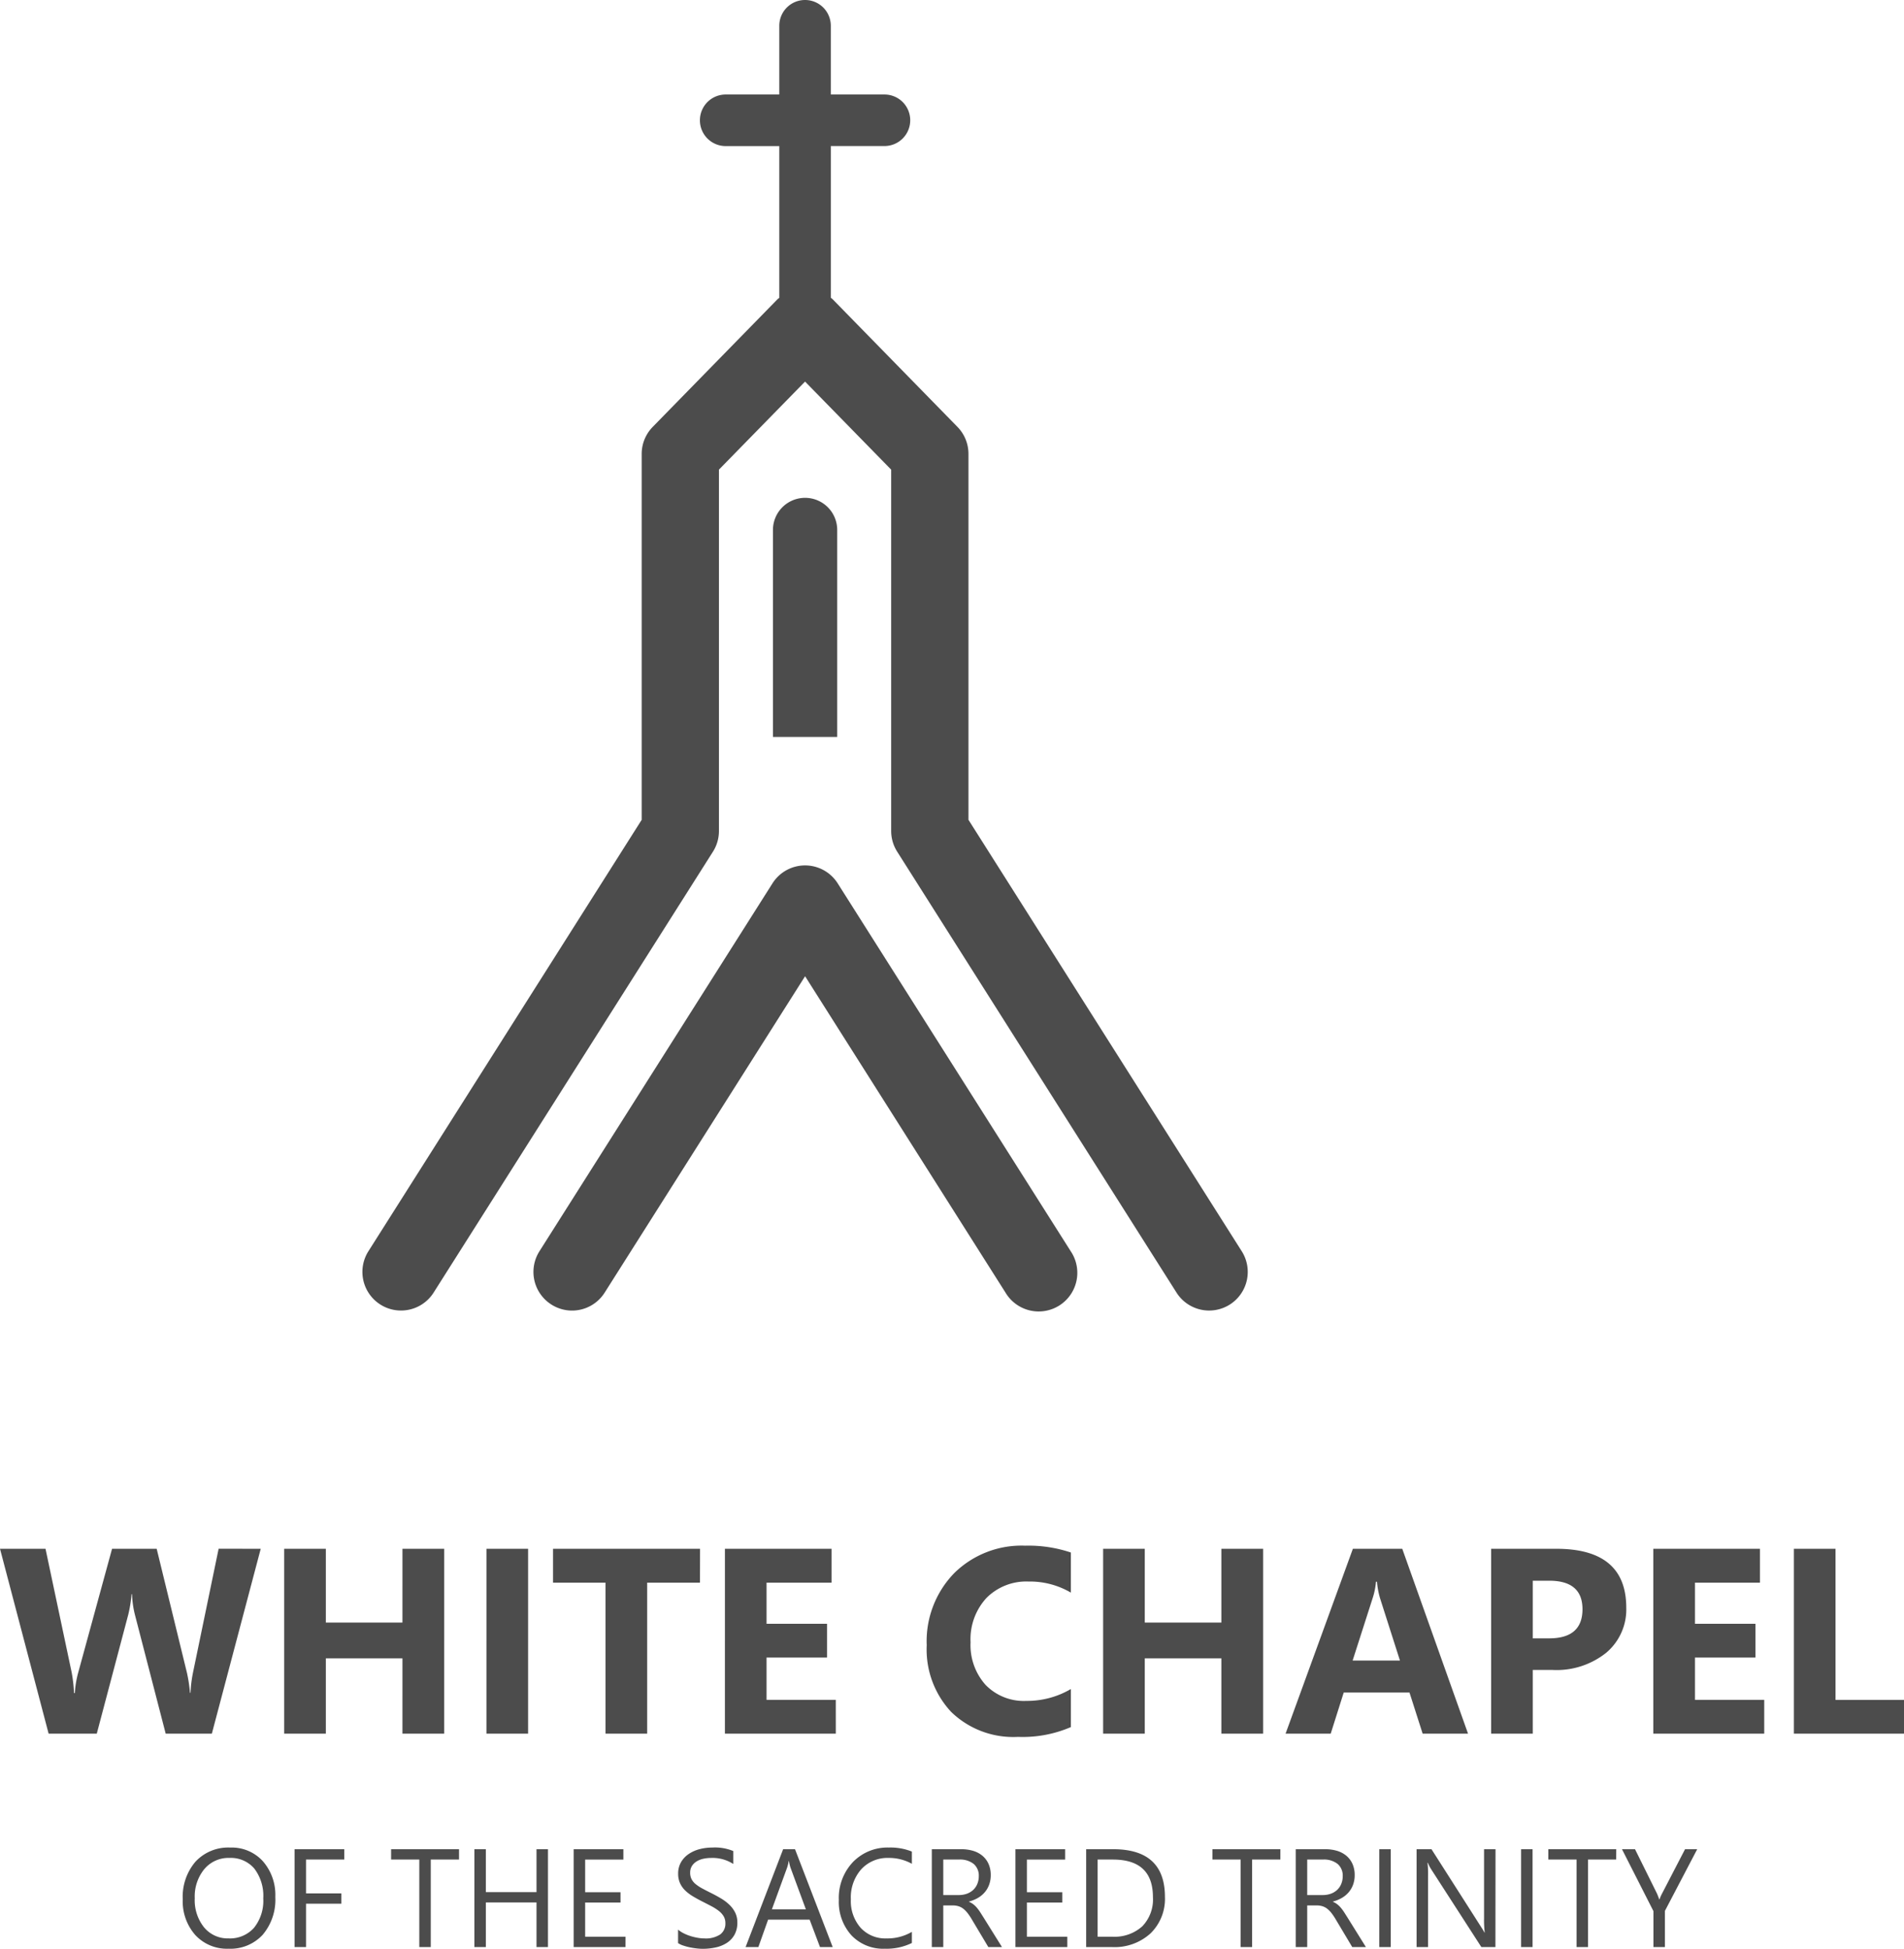
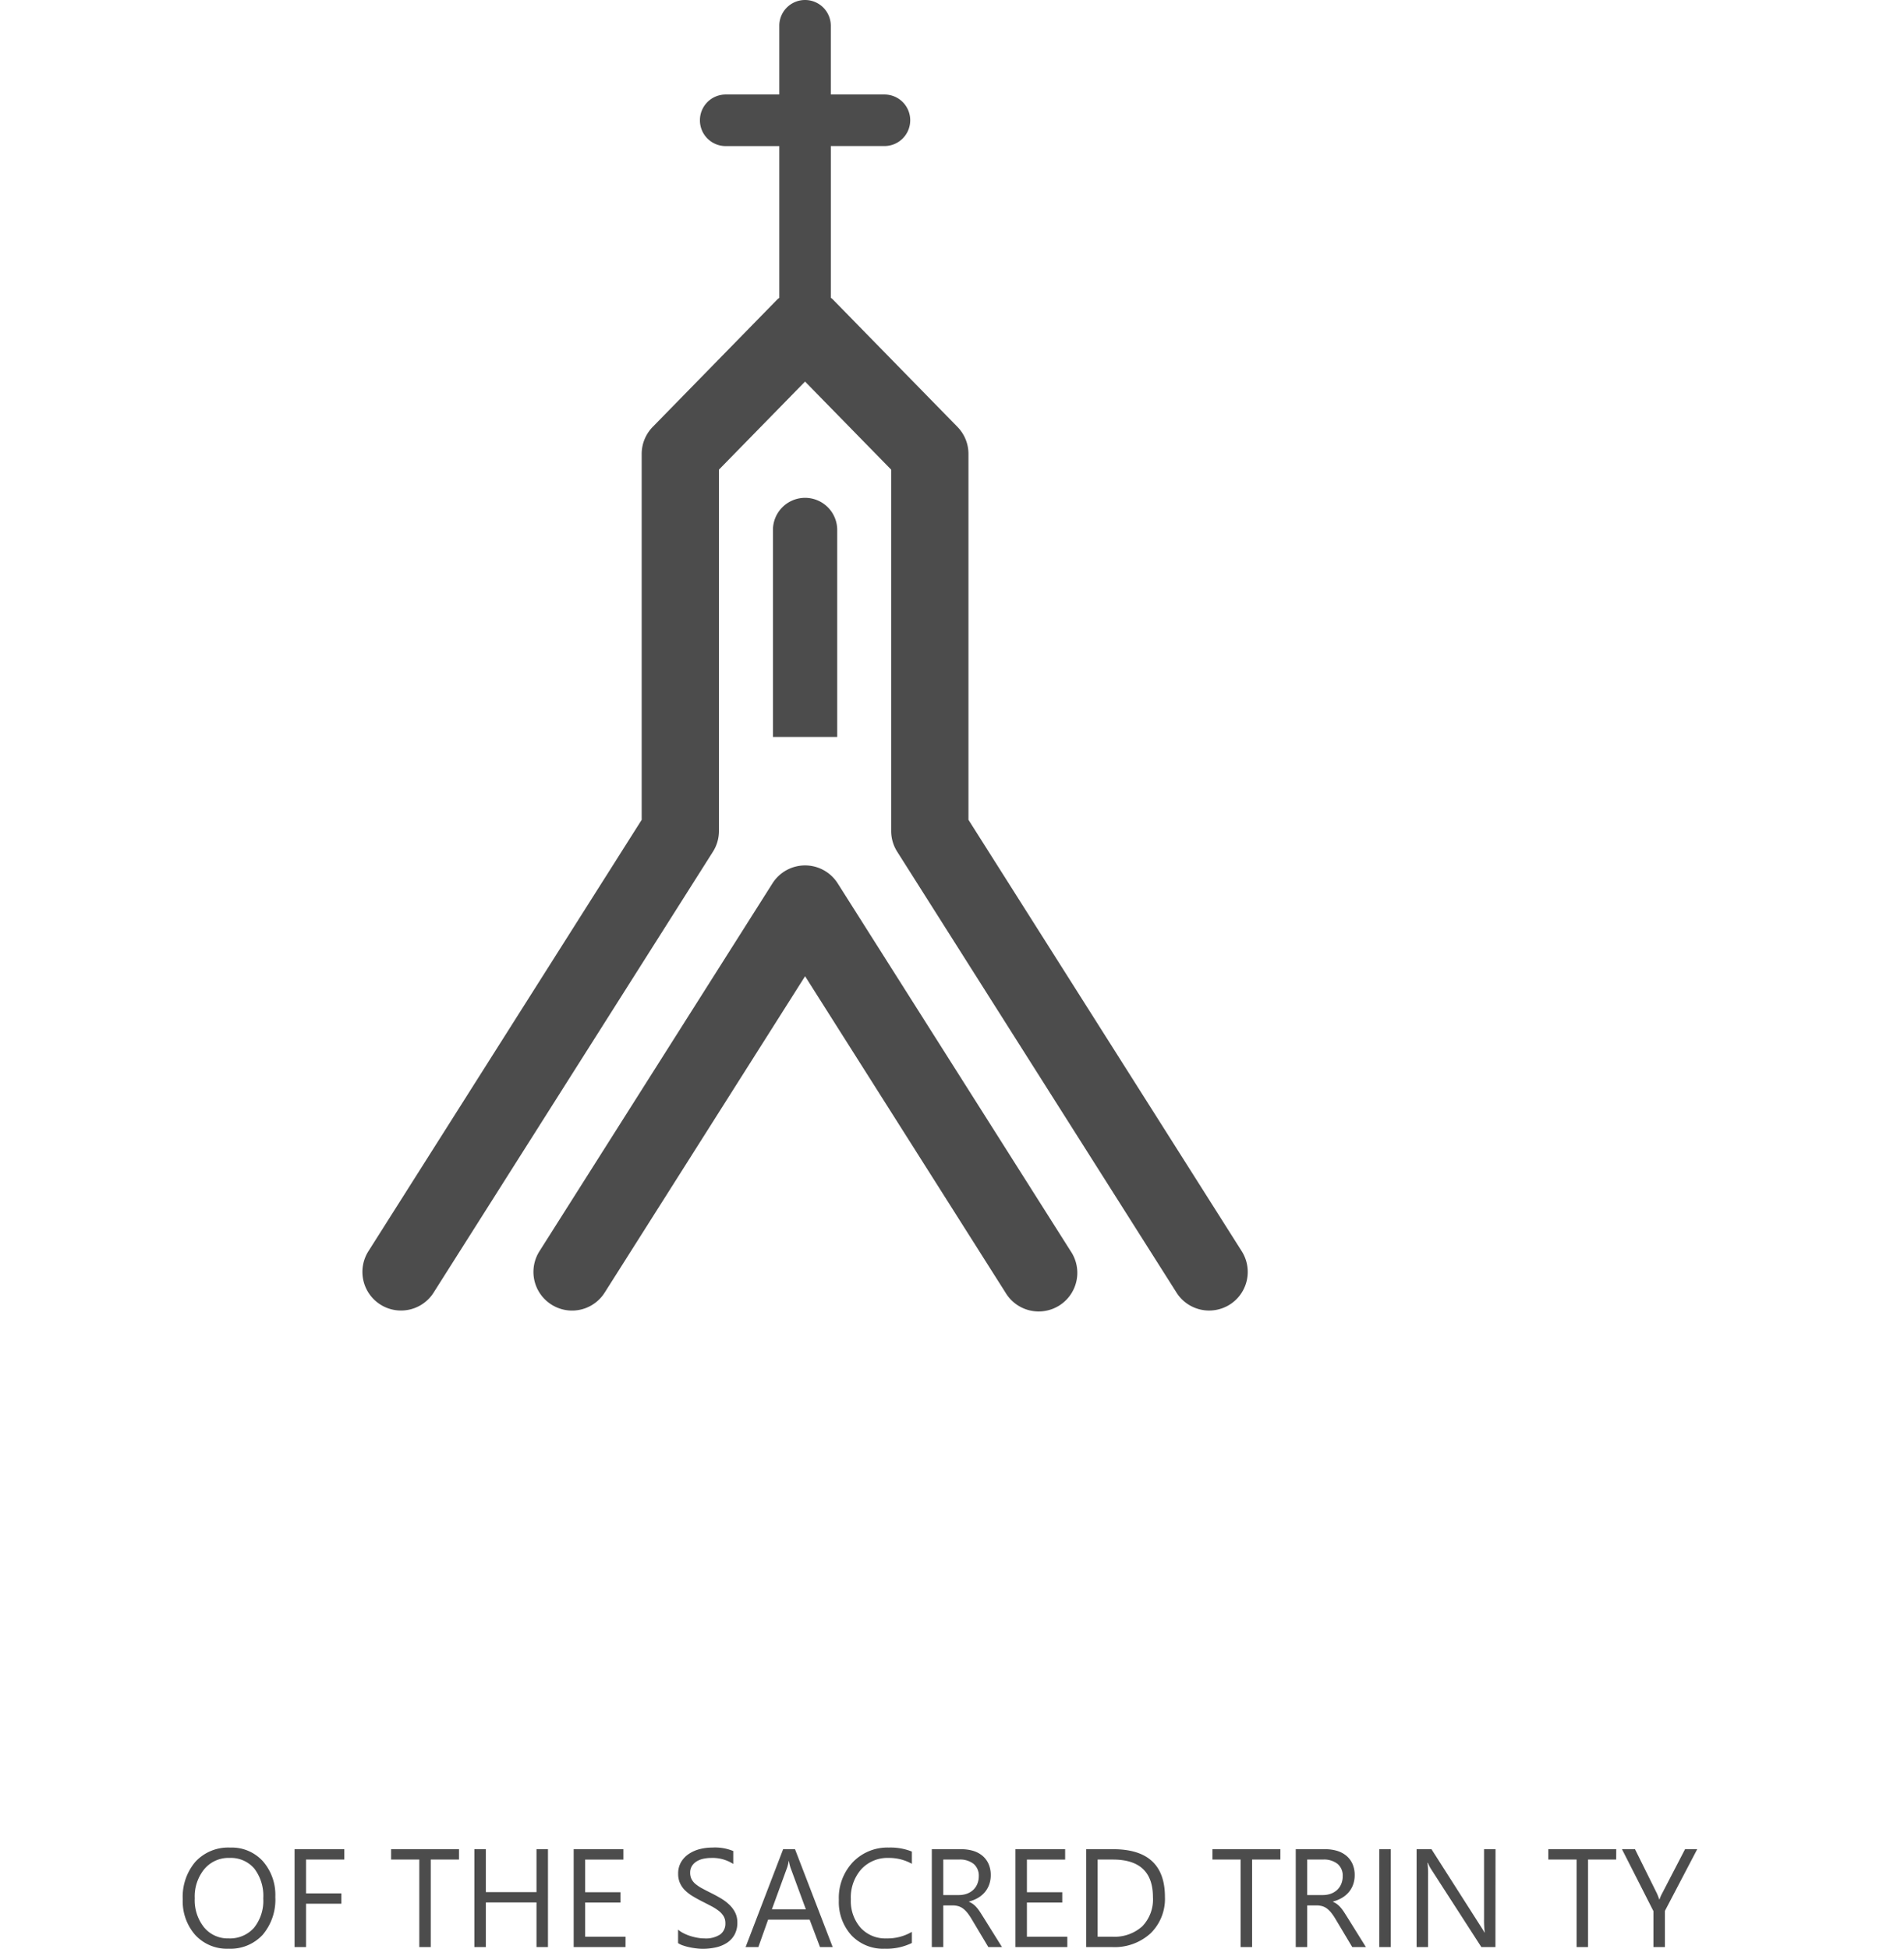
<svg xmlns="http://www.w3.org/2000/svg" width="122.569" height="125.443" viewBox="0 0 122.569 125.443">
  <g id="logo-2" transform="translate(-1240.67 -2720.531)">
    <g id="Group_12" data-name="Group 12" transform="translate(-17.243)">
      <g id="Group_6" data-name="Group 6" transform="translate(976 3286.665)">
        <g id="g44" transform="translate(361.849 -485.589)">
          <path id="path46" d="M0,0-17.592-27.773V-51.327a2.486,2.486,0,0,0-.709-1.739l-8.031-8.213c-.036-.037-.081-.065-.12-.1v-9.765H-23A1.658,1.658,0,0,0-21.341-72.8,1.656,1.656,0,0,0-23-74.461h-3.453v-4.427a1.658,1.658,0,0,0-1.659-1.657,1.656,1.656,0,0,0-1.657,1.657v4.427h-3.453A1.657,1.657,0,0,0-34.879-72.8a1.658,1.658,0,0,0,1.657,1.659h3.453v9.765c-.039.036-.084.064-.121.1l-8.029,8.213a2.486,2.486,0,0,0-.709,1.739v23.553L-56.22,0a2.487,2.487,0,0,0,.771,3.432,2.47,2.47,0,0,0,1.328.385,2.482,2.482,0,0,0,2.1-1.156L-34.04-25.721a2.483,2.483,0,0,0,.385-1.331V-50.313l5.544-5.669,5.544,5.669v23.261a2.485,2.485,0,0,0,.387,1.331L-4.2,2.661a2.487,2.487,0,0,0,3.432.771A2.487,2.487,0,0,0,0,0" fill="#4c4c4c" />
        </g>
        <g id="g48" transform="translate(335.84 -509.269)">
          <path id="path50" d="M0,0A2.487,2.487,0,0,0-2.1-1.156,2.483,2.483,0,0,0-4.2,0l-15,23.68a2.486,2.486,0,0,0,.769,3.432A2.478,2.478,0,0,0-17.1,27.5,2.485,2.485,0,0,0-15,26.341L-2.1,5.977,10.8,26.341A2.487,2.487,0,1,0,15,23.68Z" fill="#4c4c4c" />
        </g>
        <g id="g52" transform="translate(335.808 -532.018)">
          <path id="path54" d="M0,0A2.068,2.068,0,0,0-2.068-2.069,2.07,2.07,0,0,0-4.137,0V13.324H0Z" fill="#4c4c4c" />
        </g>
      </g>
    </g>
-     <path id="text58" d="M-44.546-11.9-47.692,0h-2.972l-1.976-7.637a6.368,6.368,0,0,1-.191-1.336h-.033a8.12,8.12,0,0,1-.216,1.336L-55.1,0h-3.1L-61.33-11.9h2.93l1.677,7.927a9.463,9.463,0,0,1,.158,1.361h.05a6.589,6.589,0,0,1,.241-1.395l2.158-7.894h2.872l1.951,7.994A9.788,9.788,0,0,1-49.1-2.631h.033A8.57,8.57,0,0,1-48.9-3.959l1.644-7.944ZM-32.734,0h-2.689V-4.848h-4.931V0h-2.681V-11.9h2.681v4.748h4.931V-11.9h2.689Zm5.4,0h-2.681V-11.9h2.681Zm11.065-9.72h-3.4V0H-22.35V-9.72h-3.378V-11.9h9.463ZM-7.525,0h-7.139V-11.9H-7.8V-9.72h-4.184v2.648h3.893V-4.9h-3.893v2.723h4.458ZM7.608-.423A7.849,7.849,0,0,1,4.2.208,5.737,5.737,0,0,1-.1-1.4,5.886,5.886,0,0,1-1.673-5.694,6.289,6.289,0,0,1,.091-10.326,6.17,6.17,0,0,1,4.669-12.1a8.561,8.561,0,0,1,2.938.44v2.582a5.207,5.207,0,0,0-2.723-.714A3.612,3.612,0,0,0,2.179-8.741,3.912,3.912,0,0,0,1.15-5.885a3.837,3.837,0,0,0,.971,2.752A3.431,3.431,0,0,0,4.736-2.108a5.577,5.577,0,0,0,2.872-.764ZM19.984,0H17.295V-4.848H12.364V0H9.683V-11.9h2.681v4.748h4.931V-11.9h2.689Zm13.19,0H30.252l-.847-2.648H25.172L24.334,0H21.428l4.333-11.9h3.179ZM28.791-4.707l-1.278-4a5.214,5.214,0,0,1-.2-1.071h-.066a4.54,4.54,0,0,1-.208,1.038L25.745-4.707Zm8.55.606V0H34.66V-11.9h4.2q4.5,0,4.5,3.793a3.64,3.64,0,0,1-1.291,2.9A5.114,5.114,0,0,1,38.619-4.1Zm0-5.744v3.71H38.4q2.142,0,2.142-1.876,0-1.834-2.142-1.834ZM52.241,0H45.1V-11.9h6.865V-9.72H47.783v2.648h3.893V-4.9H47.783v2.723h4.458Zm9,0H54.15V-11.9h2.681v9.729h4.408Z" transform="translate(1302 2832.13)" fill="#4c4c4c" />
-     <path id="text62" d="M-45.613.105A2.766,2.766,0,0,1-47.76-.778a3.276,3.276,0,0,1-.806-2.3A3.471,3.471,0,0,1-47.744-5.5a2.87,2.87,0,0,1,2.237-.905,2.7,2.7,0,0,1,2.1.879,3.288,3.288,0,0,1,.8,2.3,3.483,3.483,0,0,1-.817,2.439A2.817,2.817,0,0,1-45.613.105Zm.053-5.845a2.032,2.032,0,0,0-1.613.716,2.773,2.773,0,0,0-.62,1.881,2.792,2.792,0,0,0,.6,1.874,1.971,1.971,0,0,0,1.575.71,2.069,2.069,0,0,0,1.635-.677,2.766,2.766,0,0,0,.6-1.894,2.89,2.89,0,0,0-.58-1.929A1.989,1.989,0,0,0-45.56-5.739Zm7.392.105H-40.63v2.18h2.276v.664H-40.63V0h-.738V-6.3h3.2Zm7.387,0H-32.6V0h-.738V-5.634h-1.815V-6.3h4.373ZM-25.055,0h-.738V-2.874h-3.261V0h-.738V-6.3h.738v2.764h3.261V-6.3h.738Zm4.992,0H-23.4V-6.3h3.2v.668h-2.461v2.1h2.276v.664h-2.276V-.668h2.6Zm3.384-.255v-.87a1.69,1.69,0,0,0,.358.237,2.9,2.9,0,0,0,.439.178,3.5,3.5,0,0,0,.464.112,2.585,2.585,0,0,0,.431.04A1.687,1.687,0,0,0-13.97-.811a.855.855,0,0,0,.336-.727.854.854,0,0,0-.112-.444,1.262,1.262,0,0,0-.31-.345,3.074,3.074,0,0,0-.468-.3q-.27-.143-.582-.3-.33-.167-.615-.338a2.666,2.666,0,0,1-.5-.378,1.576,1.576,0,0,1-.332-.468,1.449,1.449,0,0,1-.121-.613,1.442,1.442,0,0,1,.189-.749,1.621,1.621,0,0,1,.5-.525,2.251,2.251,0,0,1,.7-.308,3.209,3.209,0,0,1,.8-.1,3.073,3.073,0,0,1,1.358.224v.831a2.461,2.461,0,0,0-1.433-.387,2.356,2.356,0,0,0-.483.051,1.365,1.365,0,0,0-.431.165.954.954,0,0,0-.308.294.782.782,0,0,0-.119.439.9.9,0,0,0,.09.417,1.023,1.023,0,0,0,.266.321,2.648,2.648,0,0,0,.428.281q.253.136.582.3t.642.352a2.933,2.933,0,0,1,.532.409,1.816,1.816,0,0,1,.363.5,1.4,1.4,0,0,1,.134.624,1.582,1.582,0,0,1-.182.789,1.5,1.5,0,0,1-.492.525,2.15,2.15,0,0,1-.714.292,3.911,3.911,0,0,1-.853.09,3.474,3.474,0,0,1-.369-.024q-.22-.024-.448-.07A3.658,3.658,0,0,1-16.352-.1,1.347,1.347,0,0,1-16.679-.255ZM-6.726,0h-.817l-.668-1.767h-2.672L-11.511,0h-.822l2.417-6.3h.765ZM-8.453-2.43l-.989-2.685a2.571,2.571,0,0,1-.1-.422h-.018a2.354,2.354,0,0,1-.1.422l-.98,2.685ZM-1.628-.264a3.7,3.7,0,0,1-1.74.369A2.806,2.806,0,0,1-5.522-.76,3.194,3.194,0,0,1-6.33-3.032a3.348,3.348,0,0,1,.91-2.443,3.087,3.087,0,0,1,2.307-.932,3.7,3.7,0,0,1,1.485.259v.787a3.012,3.012,0,0,0-1.494-.378,2.293,2.293,0,0,0-1.76.725,2.732,2.732,0,0,0-.675,1.938,2.6,2.6,0,0,0,.631,1.835,2.146,2.146,0,0,0,1.655.683A3.1,3.1,0,0,0-1.628-.98ZM4.173,0H3.294L2.239-1.767a3.848,3.848,0,0,0-.281-.42,1.6,1.6,0,0,0-.279-.283.967.967,0,0,0-.308-.16A1.265,1.265,0,0,0,1-2.681H.393V0H-.345V-6.3H1.536a2.68,2.68,0,0,1,.762.1,1.706,1.706,0,0,1,.606.314,1.46,1.46,0,0,1,.4.525,1.741,1.741,0,0,1,.145.736,1.772,1.772,0,0,1-.1.6,1.578,1.578,0,0,1-.281.49,1.7,1.7,0,0,1-.439.367,2.243,2.243,0,0,1-.578.235v.018a1.329,1.329,0,0,1,.275.16,1.512,1.512,0,0,1,.222.213,2.823,2.823,0,0,1,.209.279q.1.156.231.363ZM.393-5.634v2.285h1a1.52,1.52,0,0,0,.512-.083,1.185,1.185,0,0,0,.406-.24,1.086,1.086,0,0,0,.268-.382,1.28,1.28,0,0,0,.1-.508.988.988,0,0,0-.327-.789A1.406,1.406,0,0,0,1.4-5.634ZM8.378,0H5.038V-6.3h3.2v.668H5.777v2.1H8.053v.664H5.777V-.668h2.6ZM9.591,0V-6.3h1.74q3.331,0,3.331,3.072a3.1,3.1,0,0,1-.925,2.344A3.432,3.432,0,0,1,11.261,0Zm.738-5.634V-.668h.94A2.669,2.669,0,0,0,13.2-1.332a2.487,2.487,0,0,0,.69-1.881q0-2.421-2.575-2.421Zm11.764,0H20.274V0h-.738V-5.634H17.721V-6.3h4.373ZM27.6,0h-.879L25.666-1.767a3.848,3.848,0,0,0-.281-.42,1.6,1.6,0,0,0-.279-.283.967.967,0,0,0-.308-.16,1.265,1.265,0,0,0-.371-.051h-.606V0h-.738V-6.3h1.881a2.68,2.68,0,0,1,.762.1,1.706,1.706,0,0,1,.606.314,1.46,1.46,0,0,1,.4.525,1.741,1.741,0,0,1,.145.736,1.772,1.772,0,0,1-.1.6,1.578,1.578,0,0,1-.281.49,1.7,1.7,0,0,1-.439.367,2.243,2.243,0,0,1-.578.235v.018a1.329,1.329,0,0,1,.275.16,1.512,1.512,0,0,1,.222.213,2.823,2.823,0,0,1,.209.279q.1.156.231.363ZM23.821-5.634v2.285h1a1.52,1.52,0,0,0,.512-.083,1.185,1.185,0,0,0,.406-.24,1.086,1.086,0,0,0,.268-.382,1.28,1.28,0,0,0,.1-.508.988.988,0,0,0-.327-.789,1.406,1.406,0,0,0-.947-.283ZM29.2,0h-.738V-6.3H29.2Zm6.737,0h-.905L31.792-5.023a2.1,2.1,0,0,1-.2-.4h-.026a6.488,6.488,0,0,1,.035.866V0h-.738V-6.3h.958l3.155,4.944q.2.308.255.422h.018a6.667,6.667,0,0,1-.044-.927V-6.3h.738Zm2.391,0h-.738V-6.3h.738Zm5.383-5.634H41.9V0h-.738V-5.634H39.342V-6.3h4.373ZM48.927-6.3,46.848-2.329V0H46.11V-2.312L44.084-6.3h.839l1.411,2.848q.026.053.154.387H46.5a2.312,2.312,0,0,1,.167-.387L48.144-6.3Z" transform="translate(1301 2845.869)" fill="#4c4c4c" />
+     <path id="text62" d="M-45.613.105A2.766,2.766,0,0,1-47.76-.778a3.276,3.276,0,0,1-.806-2.3A3.471,3.471,0,0,1-47.744-5.5a2.87,2.87,0,0,1,2.237-.905,2.7,2.7,0,0,1,2.1.879,3.288,3.288,0,0,1,.8,2.3,3.483,3.483,0,0,1-.817,2.439A2.817,2.817,0,0,1-45.613.105Zm.053-5.845a2.032,2.032,0,0,0-1.613.716,2.773,2.773,0,0,0-.62,1.881,2.792,2.792,0,0,0,.6,1.874,1.971,1.971,0,0,0,1.575.71,2.069,2.069,0,0,0,1.635-.677,2.766,2.766,0,0,0,.6-1.894,2.89,2.89,0,0,0-.58-1.929A1.989,1.989,0,0,0-45.56-5.739Zm7.392.105H-40.63v2.18h2.276v.664H-40.63V0h-.738V-6.3h3.2Zm7.387,0H-32.6V0h-.738V-5.634h-1.815V-6.3h4.373ZM-25.055,0h-.738V-2.874h-3.261V0h-.738V-6.3h.738v2.764h3.261V-6.3h.738Zm4.992,0H-23.4V-6.3h3.2v.668h-2.461v2.1h2.276v.664h-2.276V-.668h2.6Zm3.384-.255v-.87a1.69,1.69,0,0,0,.358.237,2.9,2.9,0,0,0,.439.178,3.5,3.5,0,0,0,.464.112,2.585,2.585,0,0,0,.431.04A1.687,1.687,0,0,0-13.97-.811a.855.855,0,0,0,.336-.727.854.854,0,0,0-.112-.444,1.262,1.262,0,0,0-.31-.345,3.074,3.074,0,0,0-.468-.3q-.27-.143-.582-.3-.33-.167-.615-.338a2.666,2.666,0,0,1-.5-.378,1.576,1.576,0,0,1-.332-.468,1.449,1.449,0,0,1-.121-.613,1.442,1.442,0,0,1,.189-.749,1.621,1.621,0,0,1,.5-.525,2.251,2.251,0,0,1,.7-.308,3.209,3.209,0,0,1,.8-.1,3.073,3.073,0,0,1,1.358.224v.831a2.461,2.461,0,0,0-1.433-.387,2.356,2.356,0,0,0-.483.051,1.365,1.365,0,0,0-.431.165.954.954,0,0,0-.308.294.782.782,0,0,0-.119.439.9.9,0,0,0,.09.417,1.023,1.023,0,0,0,.266.321,2.648,2.648,0,0,0,.428.281q.253.136.582.3t.642.352a2.933,2.933,0,0,1,.532.409,1.816,1.816,0,0,1,.363.5,1.4,1.4,0,0,1,.134.624,1.582,1.582,0,0,1-.182.789,1.5,1.5,0,0,1-.492.525,2.15,2.15,0,0,1-.714.292,3.911,3.911,0,0,1-.853.09,3.474,3.474,0,0,1-.369-.024q-.22-.024-.448-.07A3.658,3.658,0,0,1-16.352-.1,1.347,1.347,0,0,1-16.679-.255ZM-6.726,0h-.817l-.668-1.767h-2.672L-11.511,0h-.822l2.417-6.3h.765ZM-8.453-2.43l-.989-2.685a2.571,2.571,0,0,1-.1-.422h-.018a2.354,2.354,0,0,1-.1.422l-.98,2.685ZM-1.628-.264a3.7,3.7,0,0,1-1.74.369A2.806,2.806,0,0,1-5.522-.76,3.194,3.194,0,0,1-6.33-3.032a3.348,3.348,0,0,1,.91-2.443,3.087,3.087,0,0,1,2.307-.932,3.7,3.7,0,0,1,1.485.259v.787a3.012,3.012,0,0,0-1.494-.378,2.293,2.293,0,0,0-1.76.725,2.732,2.732,0,0,0-.675,1.938,2.6,2.6,0,0,0,.631,1.835,2.146,2.146,0,0,0,1.655.683A3.1,3.1,0,0,0-1.628-.98ZM4.173,0H3.294L2.239-1.767a3.848,3.848,0,0,0-.281-.42,1.6,1.6,0,0,0-.279-.283.967.967,0,0,0-.308-.16A1.265,1.265,0,0,0,1-2.681H.393V0H-.345V-6.3H1.536a2.68,2.68,0,0,1,.762.1,1.706,1.706,0,0,1,.606.314,1.46,1.46,0,0,1,.4.525,1.741,1.741,0,0,1,.145.736,1.772,1.772,0,0,1-.1.6,1.578,1.578,0,0,1-.281.49,1.7,1.7,0,0,1-.439.367,2.243,2.243,0,0,1-.578.235v.018a1.329,1.329,0,0,1,.275.16,1.512,1.512,0,0,1,.222.213,2.823,2.823,0,0,1,.209.279q.1.156.231.363ZM.393-5.634v2.285h1a1.52,1.52,0,0,0,.512-.083,1.185,1.185,0,0,0,.406-.24,1.086,1.086,0,0,0,.268-.382,1.28,1.28,0,0,0,.1-.508.988.988,0,0,0-.327-.789A1.406,1.406,0,0,0,1.4-5.634ZM8.378,0H5.038V-6.3h3.2v.668H5.777v2.1H8.053v.664H5.777V-.668h2.6ZM9.591,0V-6.3h1.74q3.331,0,3.331,3.072a3.1,3.1,0,0,1-.925,2.344A3.432,3.432,0,0,1,11.261,0Zm.738-5.634V-.668h.94A2.669,2.669,0,0,0,13.2-1.332a2.487,2.487,0,0,0,.69-1.881q0-2.421-2.575-2.421Zm11.764,0H20.274V0h-.738V-5.634H17.721V-6.3h4.373ZM27.6,0h-.879L25.666-1.767a3.848,3.848,0,0,0-.281-.42,1.6,1.6,0,0,0-.279-.283.967.967,0,0,0-.308-.16,1.265,1.265,0,0,0-.371-.051h-.606V0h-.738V-6.3h1.881a2.68,2.68,0,0,1,.762.1,1.706,1.706,0,0,1,.606.314,1.46,1.46,0,0,1,.4.525,1.741,1.741,0,0,1,.145.736,1.772,1.772,0,0,1-.1.6,1.578,1.578,0,0,1-.281.49,1.7,1.7,0,0,1-.439.367,2.243,2.243,0,0,1-.578.235v.018a1.329,1.329,0,0,1,.275.16,1.512,1.512,0,0,1,.222.213,2.823,2.823,0,0,1,.209.279q.1.156.231.363ZM23.821-5.634v2.285h1a1.52,1.52,0,0,0,.512-.083,1.185,1.185,0,0,0,.406-.24,1.086,1.086,0,0,0,.268-.382,1.28,1.28,0,0,0,.1-.508.988.988,0,0,0-.327-.789,1.406,1.406,0,0,0-.947-.283ZM29.2,0h-.738V-6.3H29.2Zm6.737,0h-.905L31.792-5.023a2.1,2.1,0,0,1-.2-.4h-.026a6.488,6.488,0,0,1,.035.866V0h-.738V-6.3h.958l3.155,4.944q.2.308.255.422h.018a6.667,6.667,0,0,1-.044-.927V-6.3h.738Zm2.391,0h-.738h.738Zm5.383-5.634H41.9V0h-.738V-5.634H39.342V-6.3h4.373ZM48.927-6.3,46.848-2.329V0H46.11V-2.312L44.084-6.3h.839l1.411,2.848q.026.053.154.387H46.5a2.312,2.312,0,0,1,.167-.387L48.144-6.3Z" transform="translate(1301 2845.869)" fill="#4c4c4c" />
  </g>
</svg>